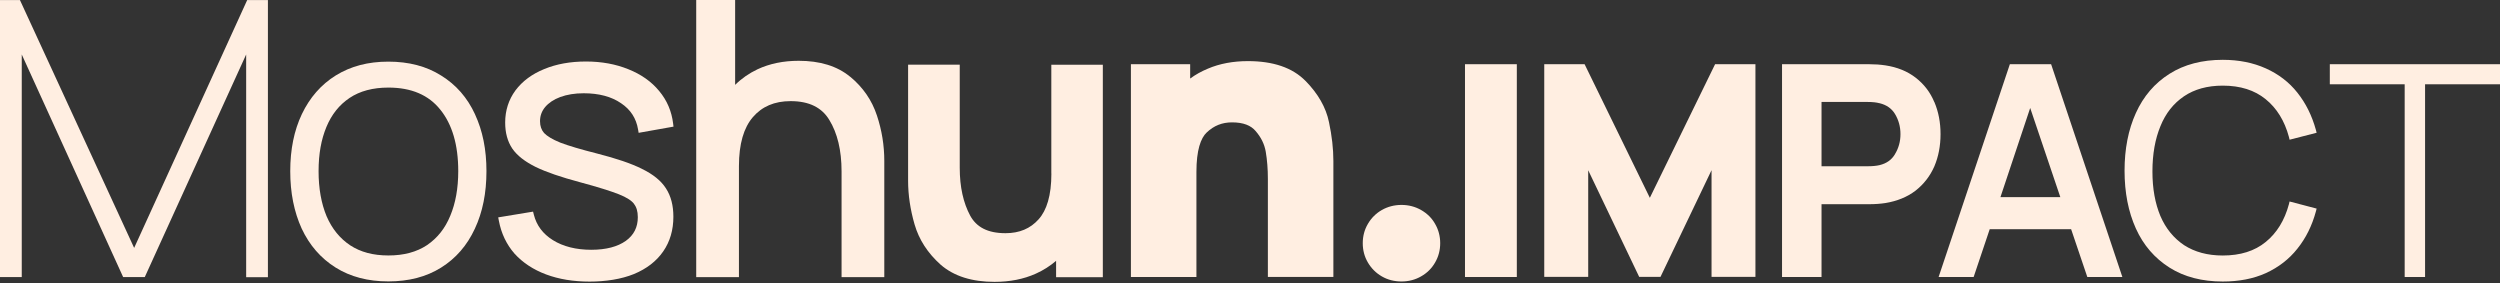
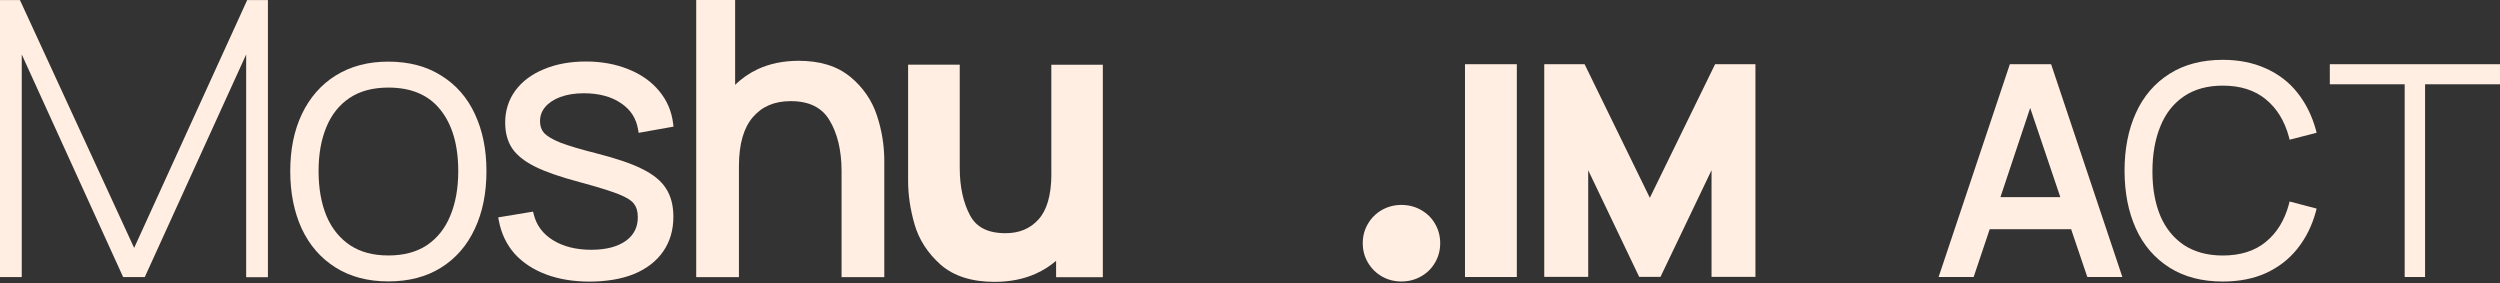
<svg xmlns="http://www.w3.org/2000/svg" width="100%" height="100%" viewBox="0 0 1440 163" version="1.1" xml:space="preserve" style="fill-rule:evenodd;clip-rule:evenodd;stroke-linejoin:round;stroke-miterlimit:2;">
  <rect x="0" y="0" width="1440" height="163" fill="#333333" stroke="none" />
  <g>
    <path d="M826.621,128.965c-1.896,-3.383 -4.647,-6.06 -8.067,-7.993c-3.42,-1.97 -7.25,-2.937 -11.302,-2.937c-4.052,-0 -7.881,0.967 -11.339,2.937c-3.346,1.933 -6.059,4.61 -7.993,7.956c-2.007,3.383 -2.974,7.138 -2.974,11.153c0,4.015 0.967,7.77 2.974,11.153c1.971,3.346 4.647,6.022 7.993,7.956c3.458,2.007 7.25,2.937 11.339,2.937c4.09,-0 7.882,-0.967 11.302,-2.937c3.42,-1.934 6.134,-4.61 8.067,-7.993c1.971,-3.383 2.937,-7.138 2.937,-11.116c0,-3.978 -0.966,-7.733 -2.937,-11.116Z" style="fill:#ffeee1;" />
-     <path d="M752.082,46.728c-7.695,-7.919 -19.034,-11.525 -33.236,-11.525c-8.513,0 -16.246,1.413 -23.123,4.35c-3.681,1.524 -7.101,3.42 -10.187,5.688l0,-8.253l-34.128,-0l0,122.571l37.734,-0l0,-60.561c0,-12.454 2.454,-19.48 5.986,-22.752c4.089,-3.866 8.848,-5.762 14.499,-5.762c6.691,-0 10.93,1.859 13.532,4.907c3.272,3.718 5.167,7.696 5.911,11.971c0.818,4.833 1.227,10.038 1.227,15.651l0,56.509l37.734,-0l0,-66.695c0,-7.101 -0.855,-14.573 -2.528,-22.455c-1.747,-8.55 -6.357,-16.432 -13.458,-23.719l0.037,0.075Z" style="fill:#ffeee1;" />
    <path d="M605.598,99.967c0,12.677 -2.713,21.228 -7.398,26.395c-4.721,5.279 -10.967,7.956 -19.034,7.956c-10.372,-0 -16.767,-3.569 -20.336,-10.112c-3.978,-7.398 -6.022,-16.544 -6.022,-27.585l0,-59.371l-29.742,-0l0,66.843c0,8.254 1.264,16.618 3.718,25.132c2.565,8.848 7.584,16.543 14.908,23.124c7.733,6.803 18.291,10 31.154,10c8.811,-0 16.766,-1.561 23.793,-4.721c4.312,-1.933 8.216,-4.424 11.673,-7.398l0,9.442l26.916,-0l0,-122.385l-29.667,0l0,62.717l0.037,-0.037Z" style="fill:#ffeee1;" />
    <path d="M489.722,44.24c-7.547,-6.246 -17.51,-9.22 -29.667,-9.22c-8.737,0 -16.655,1.599 -23.682,4.87c-4.87,2.305 -9.182,5.279 -12.937,8.997l-0,-48.887l-22.417,0l0,159.636l24.61,-0l0,-63.944c0,-12.863 2.789,-22.12 7.993,-28.179c5.279,-6.135 12.417,-9.257 21.786,-9.257c10.781,-0 18.03,3.754 22.306,10.892c4.61,7.547 7.026,17.362 7.026,29.593l0,60.895l24.611,-0l0,-66.955c0,-8.922 -1.413,-17.622 -4.238,-26.135c-2.9,-8.811 -8.03,-16.246 -15.354,-22.306l-0.037,0Z" style="fill:#ffeee1;" />
    <path d="M369.906,97.329c-6.209,-3.123 -14.871,-6.06 -25.95,-8.886c-9.405,-2.379 -16.432,-4.461 -21.19,-6.282c-4.684,-1.896 -7.696,-3.792 -9.369,-5.54c-1.524,-1.747 -2.342,-3.978 -2.342,-6.803c-0,-3.086 0.967,-5.762 2.937,-8.142c2.045,-2.416 4.945,-4.387 8.737,-5.799c3.866,-1.413 8.364,-2.156 13.458,-2.156c8.848,-0 15.986,1.933 21.525,5.725c5.502,3.68 8.736,8.662 9.814,15.131l0.335,1.933l20.075,-3.569l-0.223,-1.822c-0.855,-7.063 -3.531,-13.309 -8.03,-18.7c-4.498,-5.465 -10.446,-9.628 -17.733,-12.528c-7.287,-2.974 -15.466,-4.461 -24.462,-4.461c-8.997,-0 -16.99,1.45 -24.016,4.349c-7.027,2.863 -12.566,6.952 -16.581,12.306c-3.941,5.39 -5.911,11.599 -5.911,18.514c-0,5.836 1.338,10.892 4.126,15.019c2.789,4.052 7.361,7.547 13.458,10.558c6.097,2.974 14.611,5.874 25.466,8.774c10.373,2.788 17.808,5.13 22.418,6.952c4.61,1.822 7.398,3.718 8.736,5.502l-0,0.074c1.376,1.71 2.194,4.164 2.194,7.622c-0,5.799 -2.268,10.297 -6.915,13.643c-4.722,3.346 -11.302,5.131 -19.964,5.131c-8.662,-0 -16.172,-1.896 -22.008,-5.54c-5.837,-3.643 -9.443,-8.513 -11.005,-14.684l-0.446,-1.748l-20.075,3.309l0.372,1.933c1.375,7.287 4.386,13.644 9.034,18.96c4.721,5.205 10.818,9.22 18.179,11.971c7.361,2.751 15.726,4.127 25.057,4.127c9.331,-0 18.291,-1.413 25.54,-4.35c7.25,-3.011 12.9,-7.324 16.841,-13.012c3.941,-5.688 5.874,-12.379 5.874,-20.001c-0,-6.394 -1.376,-11.859 -4.238,-16.283c-2.863,-4.498 -7.547,-8.216 -13.83,-11.265l0.112,0.038Z" style="fill:#ffeee1;" />
    <path d="M273.618,65.84c-4.424,-9.592 -10.93,-17.027 -19.48,-22.306c-8.514,-5.391 -18.7,-8.03 -30.448,-8.03c-11.748,-0 -21.637,2.639 -30.225,7.919c-8.513,5.279 -15.019,12.751 -19.592,22.305c-4.498,9.48 -6.691,20.448 -6.691,32.865c0,12.417 2.193,23.421 6.58,33.05c4.498,9.591 10.967,17.064 19.48,22.417c8.588,5.391 18.737,8.03 30.448,8.03c11.711,-0 21.823,-2.602 30.336,-7.918c8.588,-5.354 15.057,-12.864 19.481,-22.418c4.498,-9.554 6.691,-20.633 6.691,-33.161c0,-12.529 -2.193,-23.236 -6.58,-32.716l0,-0.037Zm-20.001,-2.677c6.803,8.439 10.335,20.187 10.335,35.392c0,9.927 -1.561,18.514 -4.61,25.764c-2.974,7.249 -7.435,12.826 -13.383,16.878c-5.948,3.941 -13.309,5.948 -22.232,5.948c-8.922,-0 -16.06,-1.97 -22.008,-5.837c-5.949,-3.977 -10.484,-9.517 -13.607,-16.766c-3.048,-7.324 -4.61,-15.986 -4.61,-25.949c0,-9.964 1.524,-18.254 4.499,-25.429c2.974,-7.212 7.435,-12.789 13.383,-16.767c5.911,-3.941 13.346,-5.948 22.343,-5.948c13.235,-0 23.161,4.275 29.89,12.714Z" style="fill:#ffeee1;" />
    <path d="M77.29,142.834l-65.802,-142.795l-11.488,0l0,159.562l12.528,-0l0,-128.222l58.405,128.222l12.454,-0l58.404,-128.222l0,128.296l12.529,-0l0,-159.636l-11.934,0l-65.133,142.795l0.037,-0Z" style="fill:#ffeee1;" />
  </g>
  <path d="M1440,36.984l0,11.562l-43.16,0l0,111.009l-11.75,-0l0,-111.009l-43.12,0l0,-11.562l98.03,0Z" style="fill:#ffeee1;" />
  <path d="M1318.8,116.059l15.58,4.09l-0.41,1.598c-2.23,8.254 -5.8,15.429 -10.67,21.488c-4.79,6.06 -10.89,10.745 -18.18,14.09c-7.28,3.272 -15.54,4.833 -24.8,4.833c-11.89,-0 -22.19,-2.639 -30.7,-8.03c-8.52,-5.39 -15.02,-12.9 -19.37,-22.529c-4.35,-9.666 -6.51,-20.744 -6.51,-33.273c0,-12.528 2.16,-23.607 6.51,-33.199c4.38,-9.703 10.85,-17.212 19.37,-22.603c8.51,-5.39 18.81,-8.067 30.7,-8.067c9.26,-0 17.55,1.673 24.8,4.944c7.29,3.272 13.39,7.919 18.18,13.979c4.83,6.059 8.4,13.235 10.67,21.488l0.41,1.598l-15.58,4.015l-0.37,-1.561c-2.53,-9.369 -7.03,-16.618 -13.42,-21.785c-6.32,-5.168 -14.54,-7.808 -24.69,-7.808c-8.92,0 -16.32,2.082 -22.34,6.135c-6.02,4.089 -10.56,9.777 -13.57,17.212c-3.05,7.361 -4.61,16.098 -4.61,26.098c-0,10.001 1.56,18.366 4.58,25.652c3.08,7.175 7.65,12.752 13.68,16.804c6.06,3.903 13.45,5.948 22.26,5.948c10.15,-0 18.37,-2.602 24.69,-7.77c6.39,-5.167 10.89,-12.417 13.42,-21.822l0.37,-1.562l-0,0.037Z" style="fill:#ffeee1;" />
  <path d="M1181.44,36.984l-23.76,0l-41.04,122.571l20.18,-0l9.26,-27.547l46.88,-0l9.33,27.547l20.19,-0l-41.04,-122.571Zm-29.19,76.584l17.14,-51.378l17.36,51.378l-34.5,-0Z" style="fill:#ffeee1;" />
-   <path d="M1114.15,58.77c-2.35,-5.651 -5.92,-10.298 -10.67,-13.979c-4.84,-3.755 -10.67,-6.097 -17.48,-7.138c-2.97,-0.446 -6.09,-0.669 -9.48,-0.669l-50.07,0l0,122.571l22.75,-0l0,-41.935l27.32,-0c3.39,-0 6.55,-0.223 9.48,-0.669c6.73,-1.115 12.53,-3.457 17.36,-7.138l0.04,-0.037c4.72,-3.718 8.33,-8.365 10.78,-13.941c2.38,-5.614 3.57,-11.822 3.57,-18.589c0,-6.766 -1.19,-12.9 -3.57,-18.514l-0.03,0.038Zm-22.64,30.038c-1.9,3.197 -4.76,5.317 -8.93,6.32c-1.82,0.409 -4.05,0.632 -6.69,0.632l-26.69,0l0,-37.028l26.69,0c2.75,0 4.98,0.261 6.62,0.707l0.11,-0c4.09,1.004 6.99,3.085 8.89,6.208c2.08,3.458 3.16,7.287 3.16,11.599c0,4.313 -1.08,8.105 -3.16,11.525l0,0.037Z" style="fill:#ffeee1;" />
  <path d="M1011.13,36.984l0,122.497l-25.282,-0l0,-61.453l-29.407,61.453l-12.268,-0l-29.369,-61.416l0,61.416l-25.318,-0l0,-122.497l23.236,0l37.585,76.956l37.586,-76.956l23.237,0Z" style="fill:#ffeee1;" />
  <rect x="843.835" y="36.984" width="29.853" height="122.571" style="fill:#ffeee1;fill-rule:nonzero;" />
</svg>